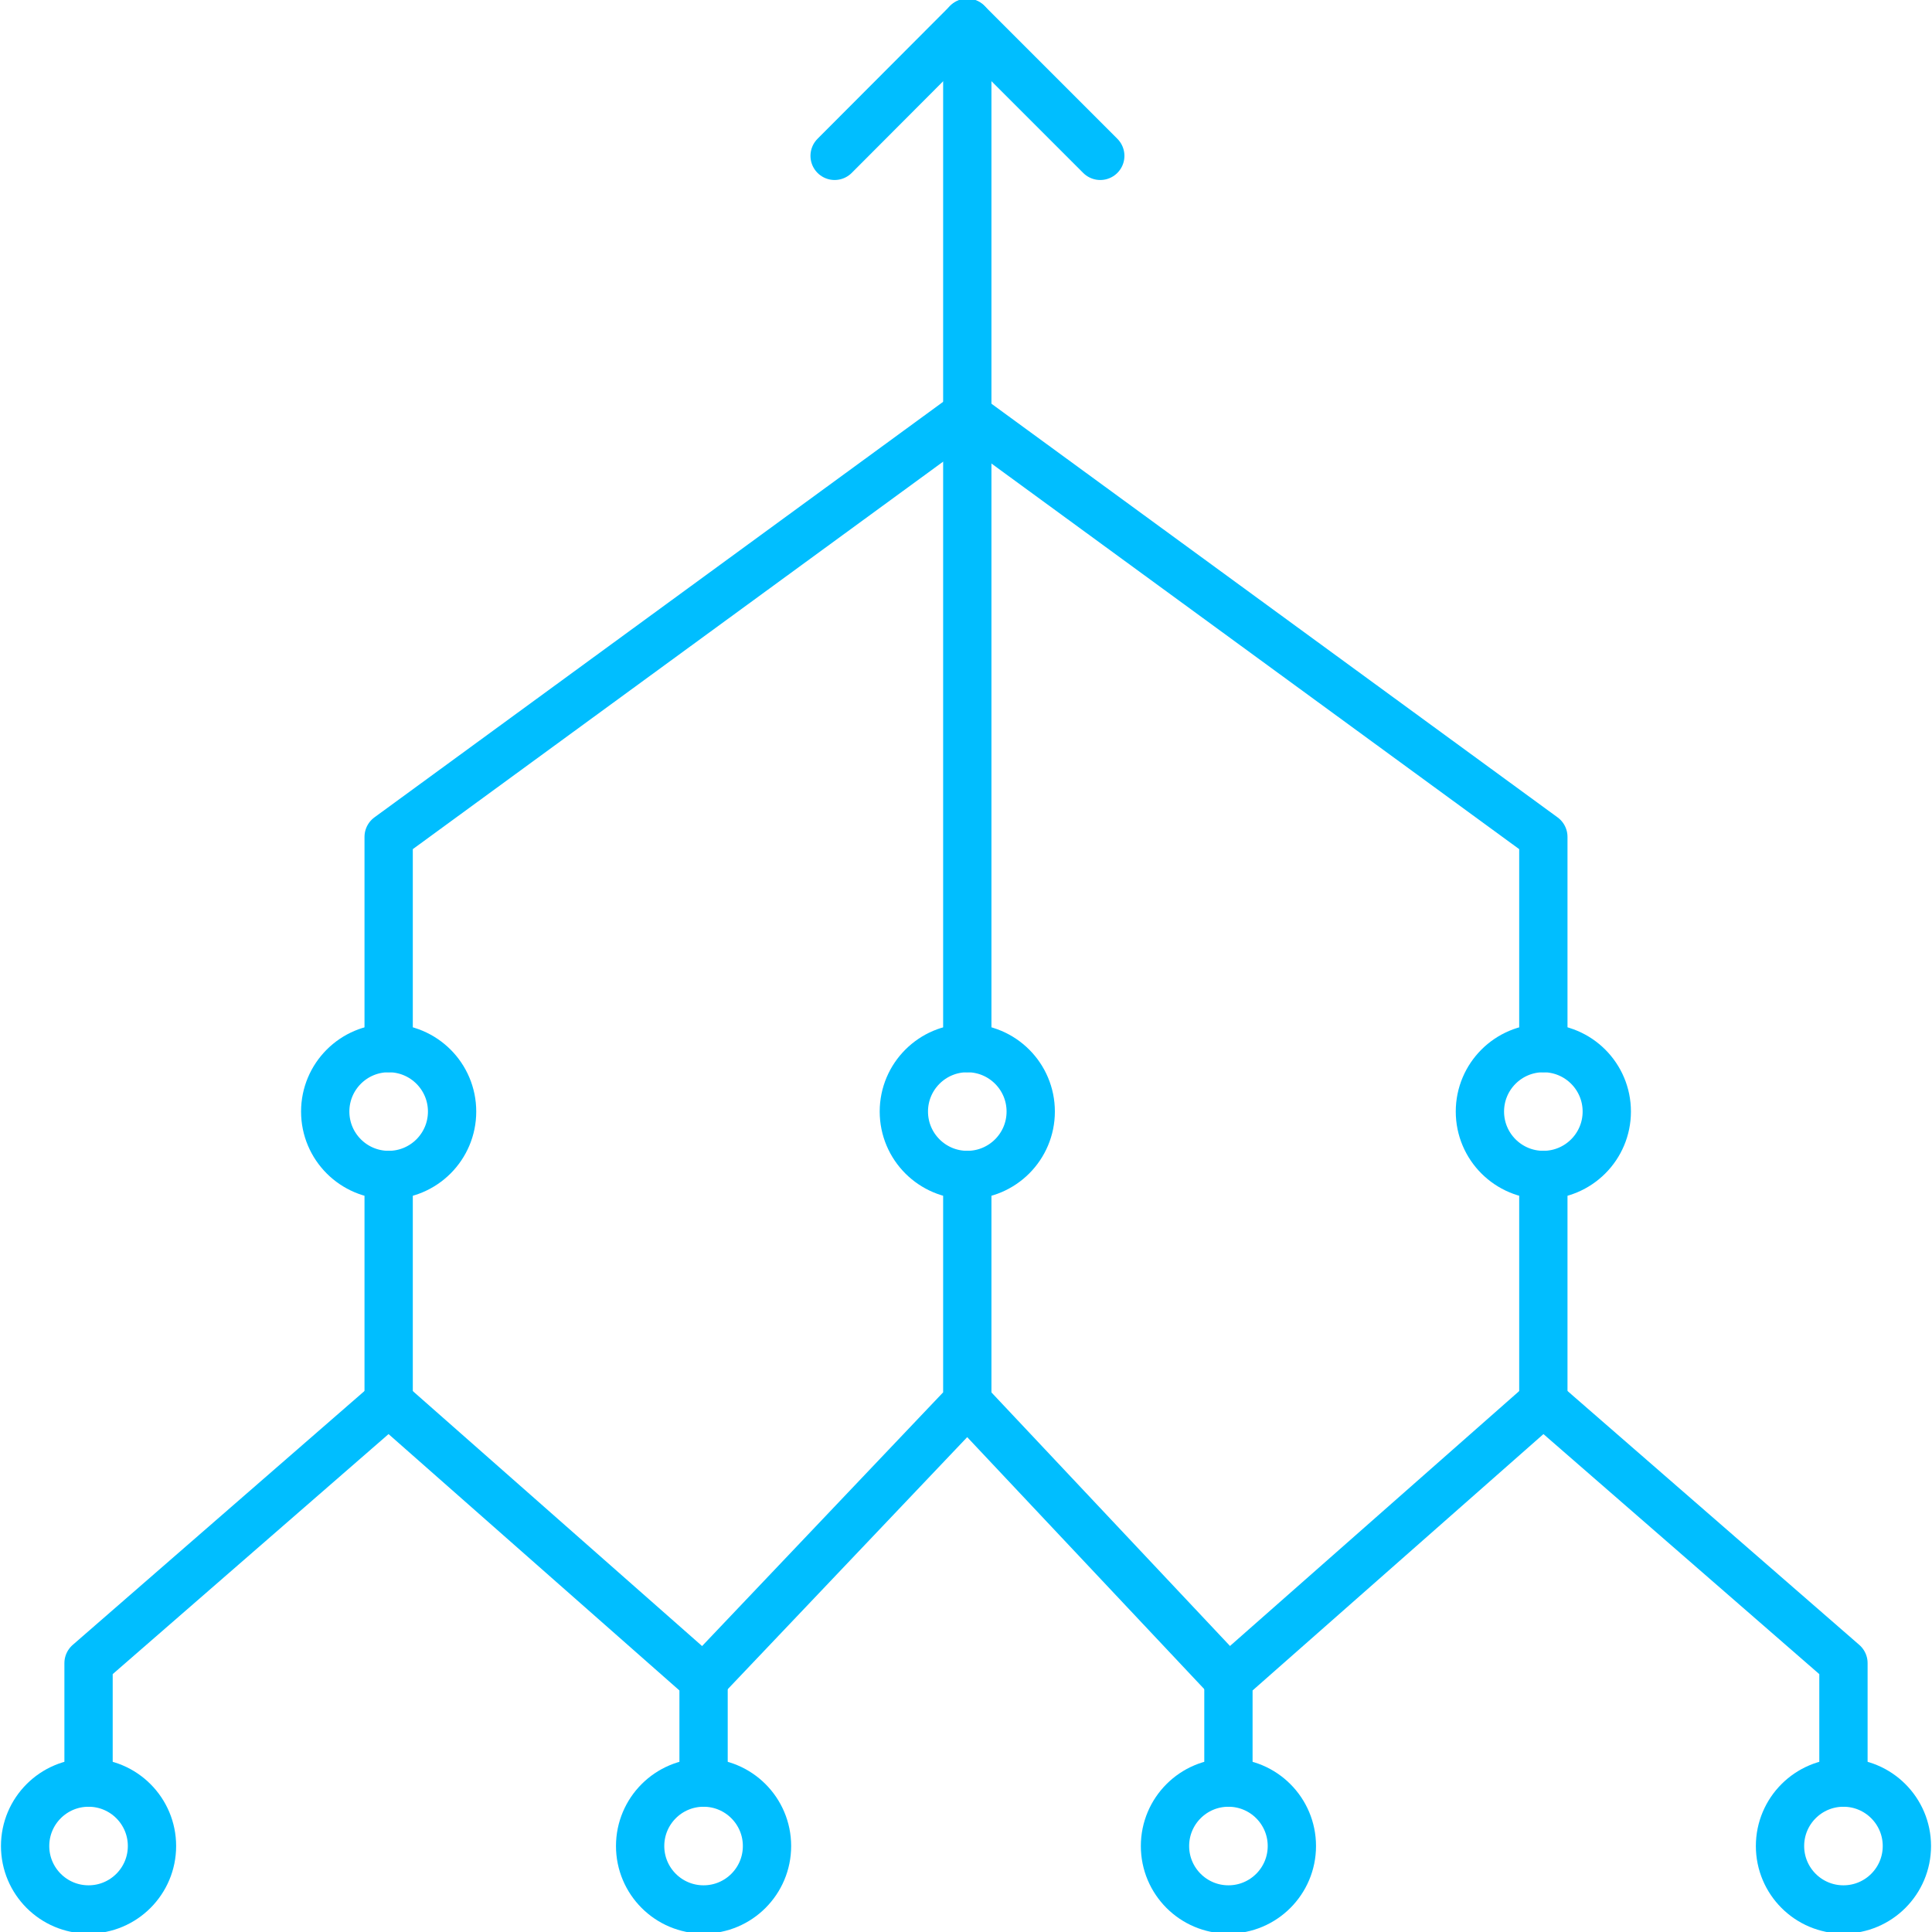
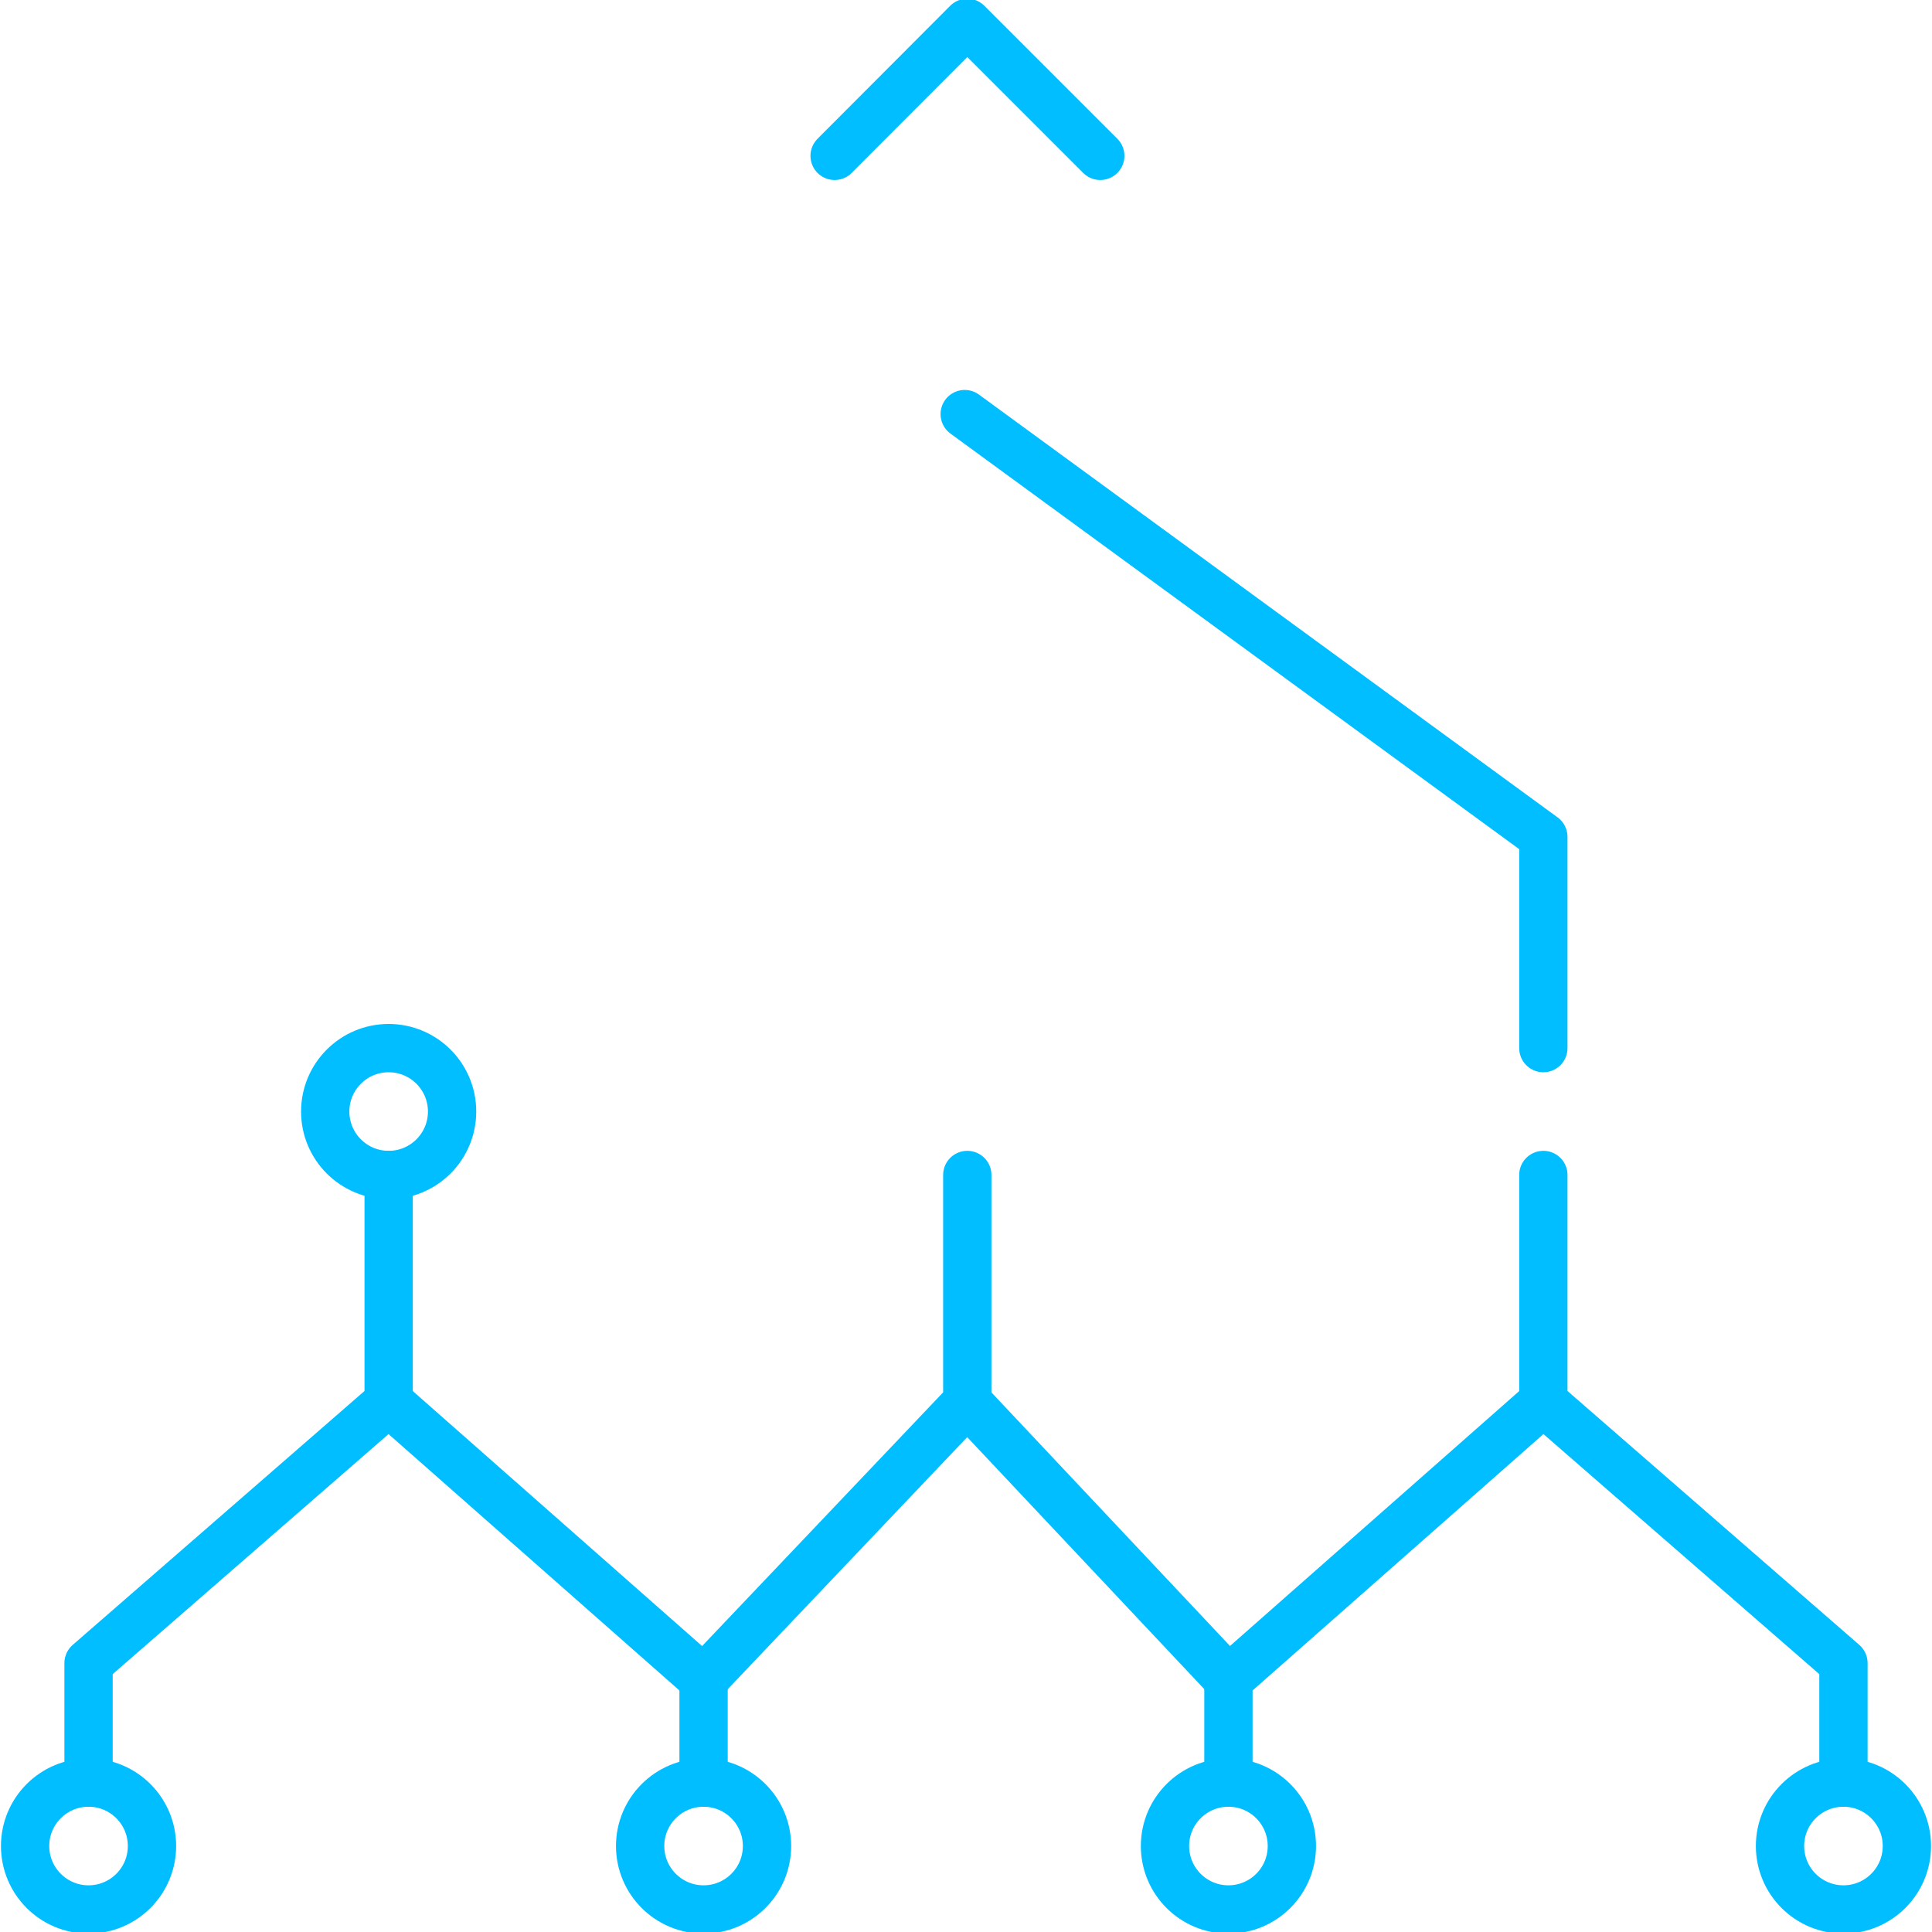
<svg xmlns="http://www.w3.org/2000/svg" id="Layer_1" data-name="Layer 1" viewBox="0 0 60 60">
  <defs>
    <style> .cls-1 { fill: none; stroke: #00beff; stroke-linecap: round; stroke-linejoin: round; stroke-width: 1.5px; } </style>
  </defs>
  <polyline class="cls-1" points="25.92 4.84 30.04 .71 34.17 4.84" />
-   <polyline class="cls-1" points="12.07 32.55 12.07 25.99 30.04 12.86" />
  <polyline class="cls-1" points="2.75 55.36 2.75 51.65 12.07 43.54 21.85 52.16 21.85 55.36" />
-   <line class="cls-1" x1="30.04" y1=".71" x2="30.04" y2="32.55" />
  <circle class="cls-1" cx="12.07" cy="34.52" r="1.97" />
  <circle class="cls-1" cx="21.85" cy="57.33" r="1.97" />
  <circle class="cls-1" cx="2.75" cy="57.33" r="1.97" />
-   <circle class="cls-1" cx="30.04" cy="34.52" r="1.97" />
  <line class="cls-1" x1="12.07" y1="36.49" x2="12.07" y2="43.54" />
  <polyline class="cls-1" points="47.93 32.55 47.93 25.99 29.96 12.86" />
  <polyline class="cls-1" points="57.25 55.36 57.25 51.65 47.93 43.54 38.15 52.16 38.15 55.36" />
-   <circle class="cls-1" cx="47.93" cy="34.52" r="1.97" />
  <circle class="cls-1" cx="38.15" cy="57.33" r="1.97" />
  <circle class="cls-1" cx="57.25" cy="57.33" r="1.97" />
  <line class="cls-1" x1="47.93" y1="36.49" x2="47.93" y2="43.54" />
  <polyline class="cls-1" points="30.04 36.49 30.04 43.54 21.85 52.16" />
  <line class="cls-1" x1="30.04" y1="43.54" x2="38.15" y2="52.16" />
</svg>